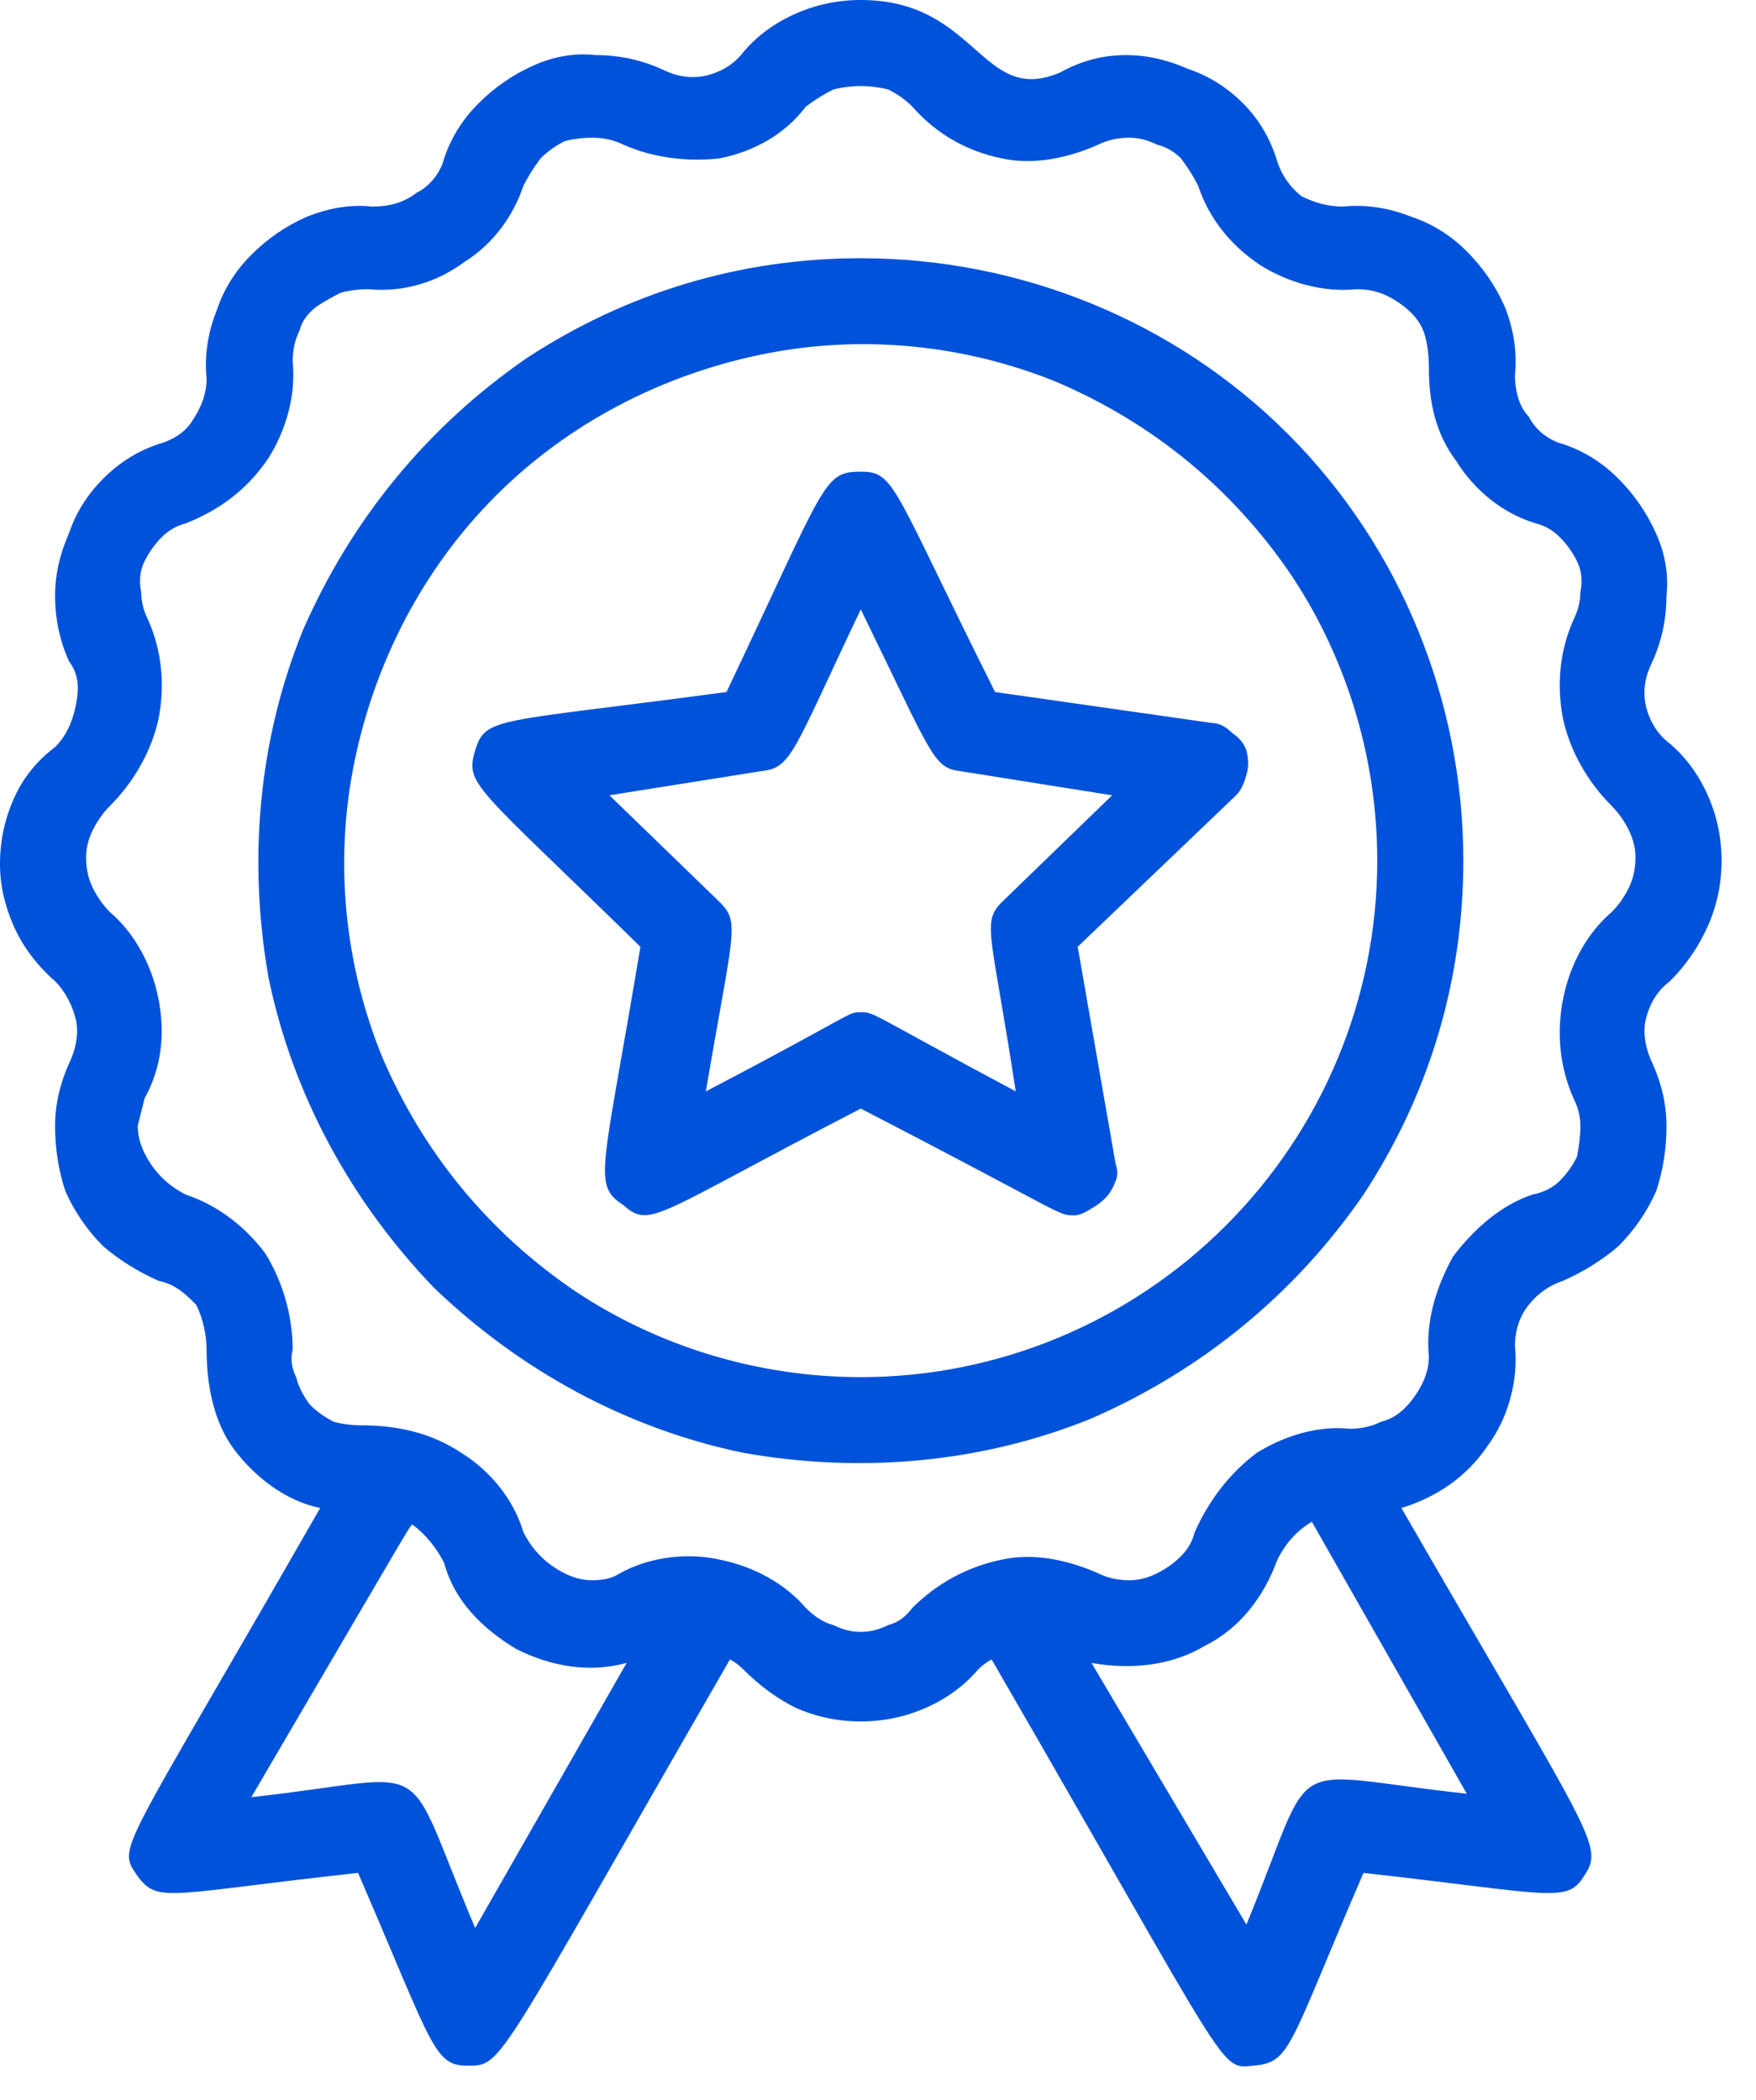
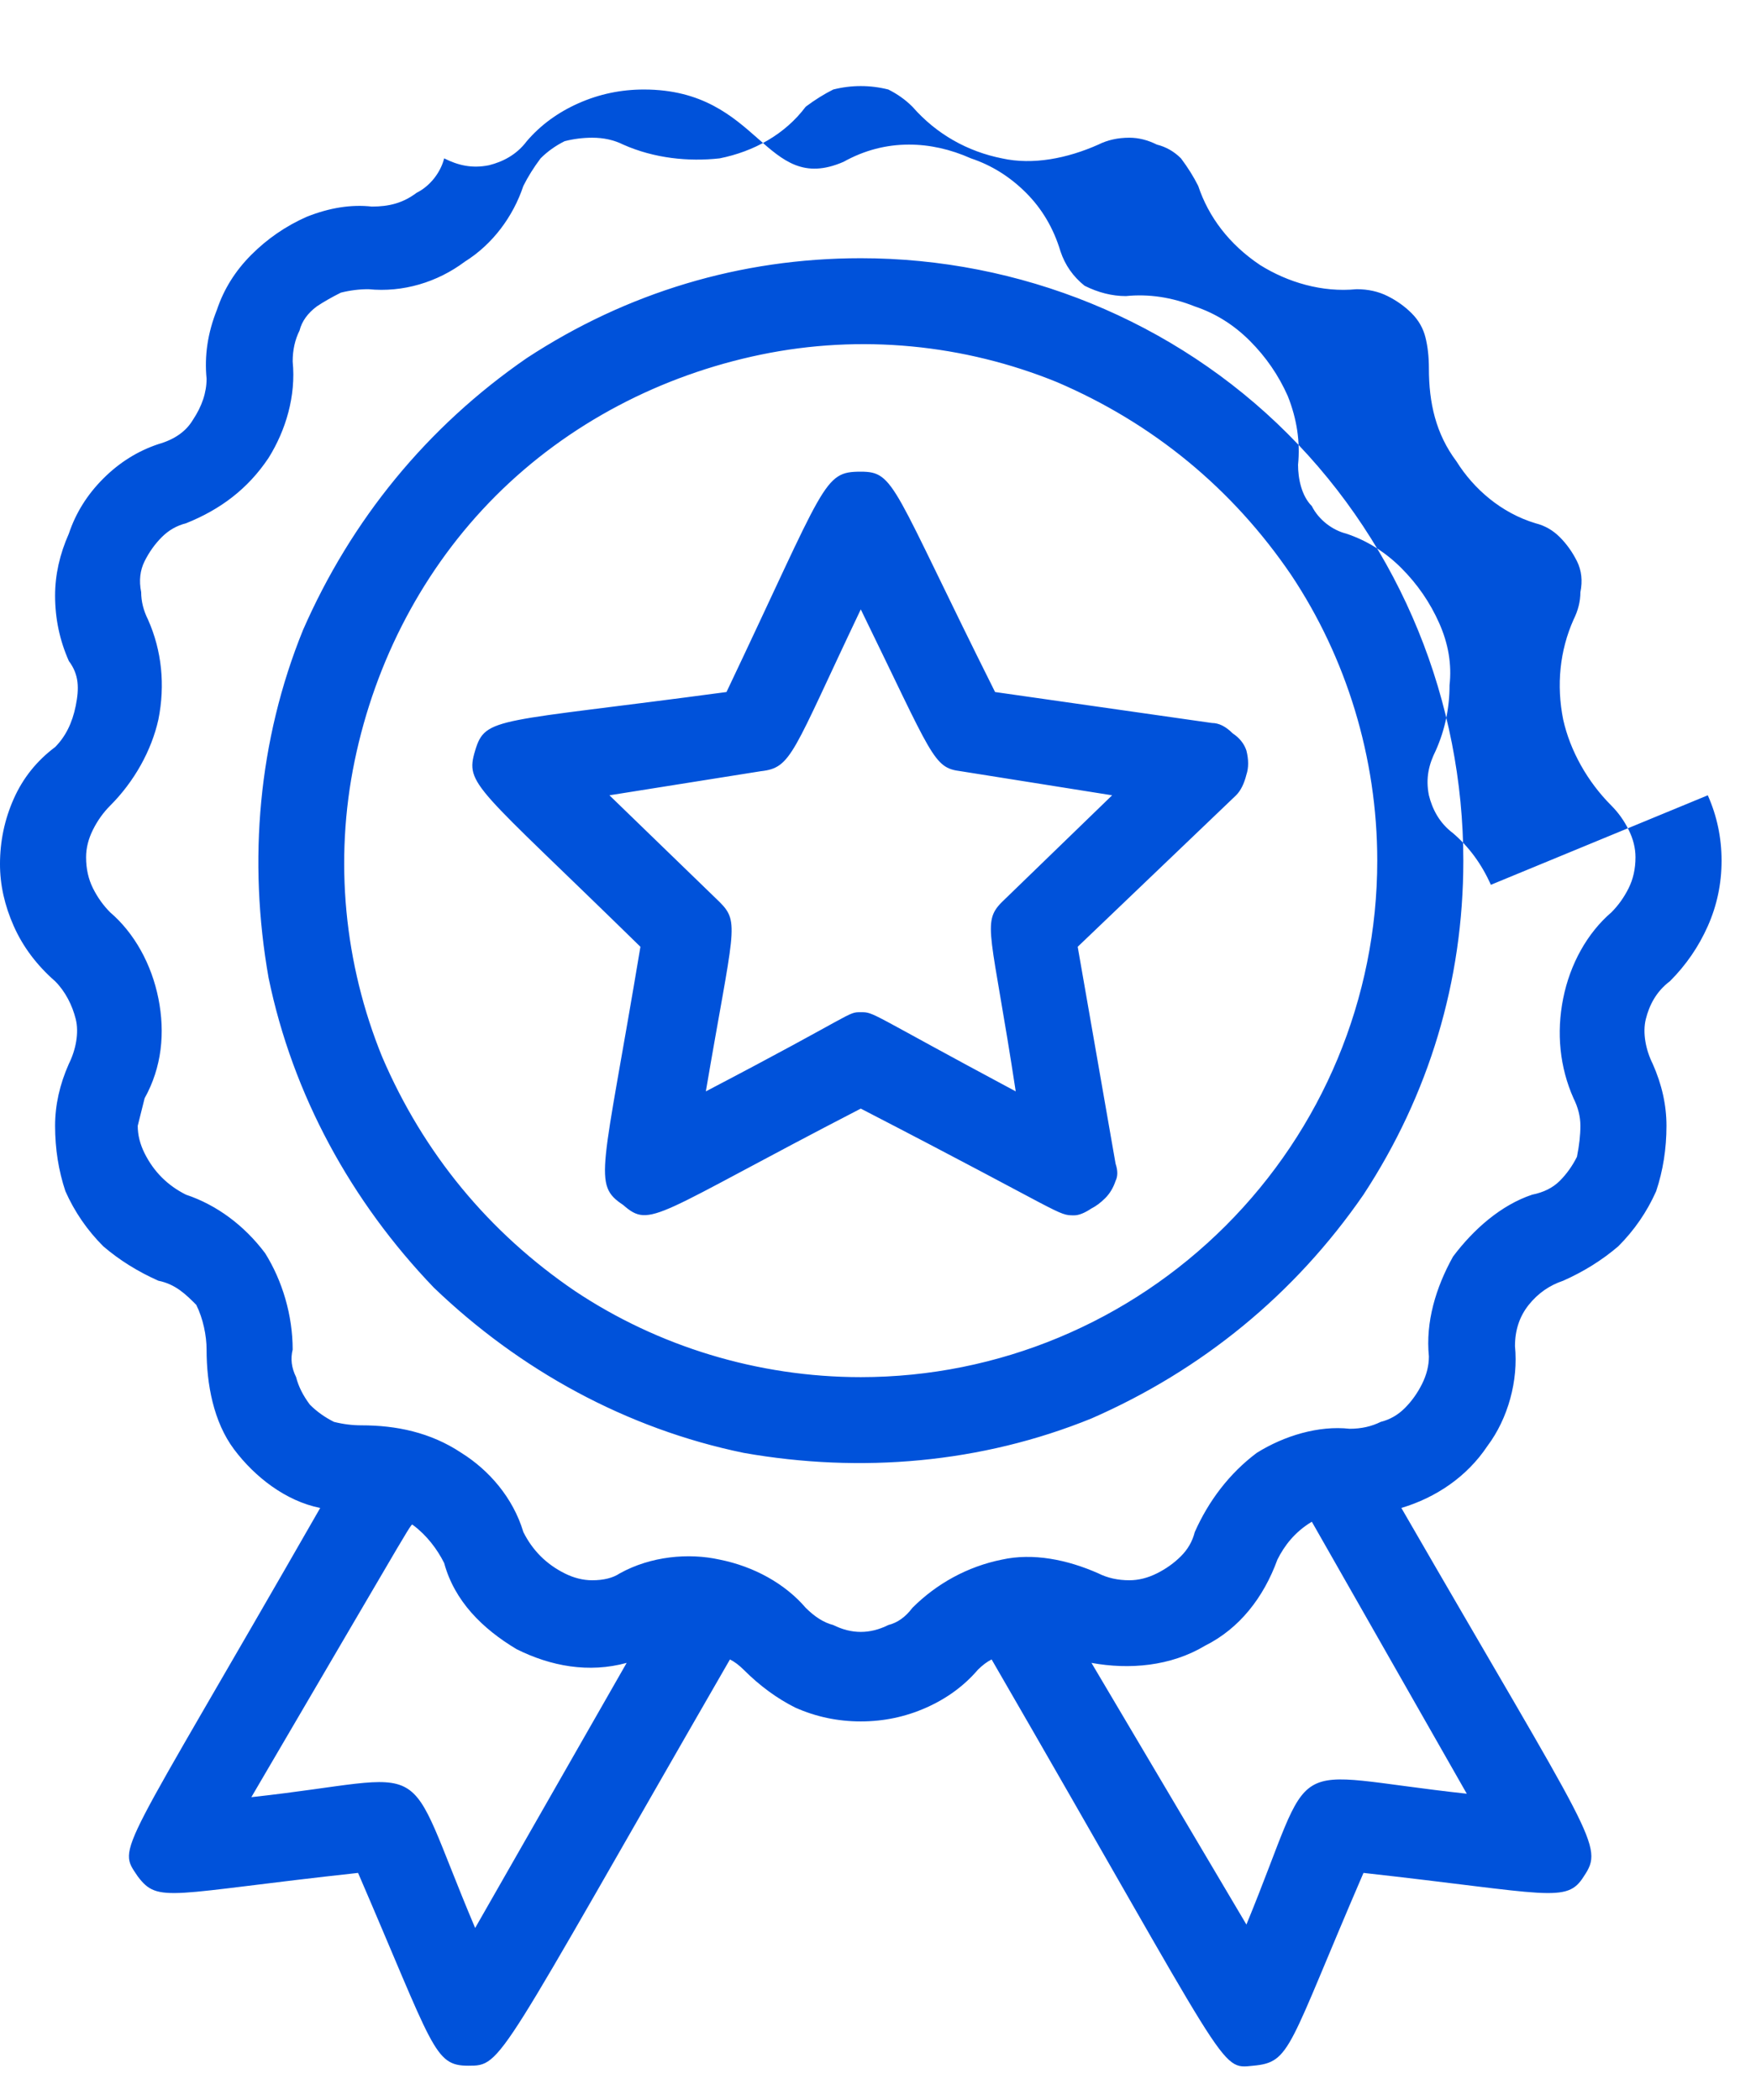
<svg xmlns="http://www.w3.org/2000/svg" version="1.2" viewBox="0 0 51 61" width="51" height="61">
  <title>section-seven-icon-2</title>
  <style>
		.s0 { fill: #0052da } 
	</style>
-   <path fill-rule="evenodd" class="s0" d="m37.4 12.6c3.3 3.3 5.1 7.8 5.1 12.4 0 3.5-1 6.8-2.9 9.7-2 2.9-4.7 5.1-7.9 6.5-3.2 1.3-6.7 1.6-10.1 1-3.4-0.7-6.5-2.4-9-4.8-2.4-2.5-4.1-5.6-4.8-9-0.6-3.4-0.3-6.9 1-10.1 1.4-3.2 3.6-5.9 6.5-7.9 2.9-1.9 6.2-2.9 9.7-2.9 4.6 0 9.1 1.8 12.4 5.1zm-1.8 23c2.8-2.8 4.4-6.6 4.4-10.6 0-3-0.9-5.9-2.5-8.3-1.7-2.5-4-4.4-6.8-5.6-2.7-1.1-5.7-1.4-8.6-0.8-2.9 0.6-5.6 2-7.7 4.1-2.1 2.1-3.5 4.8-4.1 7.7-0.6 2.9-0.3 5.9 0.8 8.6 1.2 2.8 3.1 5.1 5.6 6.8 2.4 1.6 5.3 2.5 8.3 2.5 4 0 7.8-1.6 10.6-4.4zm14-12.5q0.4 0.9 0.4 1.9 0 1-0.4 1.9-0.4 0.9-1.1 1.6c-0.4 0.3-0.6 0.7-0.7 1.1-0.1 0.4 0 0.9 0.2 1.3q0.4 0.9 0.4 1.8 0 1-0.3 1.9-0.4 0.9-1.1 1.6-0.7 0.6-1.6 1-0.6 0.2-1 0.7-0.4 0.5-0.4 1.2c0.1 1-0.2 2.1-0.8 2.9-0.6 0.9-1.5 1.5-2.5 1.8 5.6 9.7 5.9 9.8 5.3 10.7-0.5 0.8-1 0.5-6.4-0.1-2.2 5.1-2.1 5.5-3.2 5.6-1 0.1-0.6 0.3-7.6-11.8q-0.2 0.1-0.4 0.3-0.6 0.7-1.5 1.1-0.9 0.4-1.9 0.4-1 0-1.9-0.4-0.8-0.4-1.5-1.1-0.2-0.2-0.4-0.3c-6.8 11.8-6.6 11.8-7.6 11.8-1 0-1-0.5-3.2-5.6-5.5 0.6-5.8 0.9-6.4 0.1-0.6-0.9-0.6-0.4 5.3-10.7-1-0.2-1.9-0.9-2.5-1.7-0.6-0.8-0.8-1.9-0.8-2.9 0-0.4-0.1-0.9-0.3-1.3-0.3-0.3-0.6-0.6-1.1-0.7q-0.9-0.4-1.6-1-0.7-0.7-1.1-1.6-0.3-0.9-0.3-1.9 0-0.9 0.4-1.8c0.2-0.4 0.3-0.9 0.2-1.3-0.1-0.4-0.3-0.8-0.6-1.1q-0.8-0.7-1.2-1.6-0.4-0.9-0.4-1.8 0-1 0.4-1.9 0.4-0.9 1.2-1.5c0.3-0.3 0.5-0.7 0.6-1.2 0.1-0.5 0.1-0.9-0.2-1.3q-0.4-0.9-0.4-1.9 0-0.9 0.4-1.8 0.3-0.9 1-1.6 0.7-0.7 1.6-1 0.7-0.2 1-0.7 0.4-0.6 0.4-1.2-0.1-1 0.3-2 0.3-0.9 1-1.6 0.7-0.7 1.6-1.1 1-0.4 1.9-0.3c0.5 0 0.9-0.1 1.3-0.4 0.4-0.2 0.7-0.6 0.8-1q0.3-0.9 1-1.6 0.7-0.7 1.6-1.1 0.9-0.4 1.8-0.3 1 0 1.9 0.4c0.4 0.2 0.8 0.3 1.3 0.2 0.4-0.1 0.8-0.3 1.1-0.7q0.6-0.7 1.5-1.1 0.9-0.4 1.9-0.4c3.4 0 3.5 3.1 5.8 2.1q0.9-0.5 1.9-0.5 0.9 0 1.8 0.4 0.9 0.3 1.6 1 0.7 0.7 1 1.7 0.2 0.6 0.7 1 0.6 0.3 1.2 0.3 1-0.1 2 0.3 0.9 0.3 1.6 1 0.7 0.7 1.1 1.6 0.4 1 0.3 2c0 0.4 0.1 0.9 0.4 1.2 0.2 0.4 0.6 0.7 1 0.8q0.9 0.3 1.6 1 0.7 0.7 1.1 1.6 0.4 0.9 0.3 1.8 0 1-0.4 1.9c-0.2 0.4-0.3 0.8-0.2 1.3 0.1 0.4 0.3 0.8 0.7 1.1q0.7 0.6 1.1 1.5zm-31.4 25.2c-1.1 0.3-2.2 0.1-3.2-0.4-1-0.6-1.8-1.4-2.1-2.5-0.2-0.4-0.5-0.8-0.9-1.1-0.1 0 0.4-0.8-4.7 7.9 5.5-0.6 4.3-1.4 6.5 3.8zm24.4 3.8l-4.5-7.9c-0.5 0.3-0.8 0.7-1 1.1-0.4 1.1-1.1 2-2.1 2.5-1 0.6-2.2 0.7-3.3 0.5l4.5 7.6c2.1-5.1 0.9-4.4 6.4-3.8zm4.7-26.3q0.2-0.4 0.2-0.9 0-0.4-0.2-0.8-0.2-0.4-0.5-0.7c-0.7-0.7-1.2-1.6-1.4-2.5-0.2-1-0.1-2 0.3-2.9q0.2-0.4 0.2-0.8 0.1-0.5-0.1-0.9-0.2-0.4-0.5-0.7-0.3-0.3-0.7-0.4c-1-0.3-1.8-1-2.3-1.8-0.6-0.8-0.8-1.7-0.8-2.7q0-0.5-0.1-0.9-0.1-0.4-0.4-0.7-0.3-0.3-0.7-0.5-0.4-0.2-0.9-0.2c-1 0.1-2-0.2-2.8-0.7-0.9-0.6-1.5-1.4-1.8-2.3q-0.2-0.4-0.5-0.8-0.3-0.3-0.7-0.4-0.4-0.2-0.8-0.2-0.5 0-0.9 0.2c-0.9 0.4-1.9 0.6-2.8 0.4-1-0.2-1.9-0.7-2.6-1.5q-0.3-0.3-0.7-0.5-0.4-0.1-0.8-0.1-0.4 0-0.8 0.1-0.4 0.2-0.8 0.5c-0.6 0.8-1.5 1.3-2.5 1.5-0.9 0.1-1.9 0-2.8-0.4q-0.4-0.2-0.9-0.2-0.4 0-0.8 0.1-0.4 0.2-0.7 0.5-0.3 0.4-0.5 0.8c-0.3 0.9-0.9 1.7-1.7 2.2-0.8 0.6-1.8 0.9-2.8 0.8q-0.4 0-0.8 0.1-0.4 0.2-0.7 0.4-0.4 0.3-0.5 0.7-0.2 0.4-0.2 0.9c0.1 1-0.2 2-0.7 2.8-0.6 0.9-1.4 1.5-2.4 1.9q-0.4 0.1-0.7 0.4-0.3 0.3-0.5 0.7-0.2 0.4-0.1 0.9 0 0.4 0.2 0.8c0.4 0.9 0.5 1.9 0.3 2.9-0.2 0.9-0.7 1.8-1.4 2.5q-0.3 0.3-0.5 0.7-0.2 0.4-0.2 0.8 0 0.5 0.2 0.9 0.2 0.4 0.5 0.7c0.7 0.6 1.2 1.5 1.4 2.5 0.2 1 0.1 2-0.4 2.9q-0.1 0.4-0.2 0.8 0 0.4 0.2 0.8 0.2 0.4 0.5 0.7 0.3 0.3 0.7 0.5c0.9 0.3 1.7 0.9 2.3 1.7 0.5 0.8 0.8 1.8 0.8 2.8q-0.1 0.4 0.1 0.8 0.1 0.4 0.4 0.8 0.3 0.3 0.7 0.5 0.4 0.1 0.8 0.1c1 0 2 0.2 2.9 0.8 0.8 0.5 1.5 1.3 1.8 2.3q0.2 0.4 0.5 0.7 0.3 0.3 0.7 0.5 0.4 0.2 0.8 0.2 0.5 0 0.8-0.2c0.9-0.5 2-0.6 2.9-0.4 1 0.2 1.9 0.7 2.5 1.4q0.4 0.4 0.8 0.5 0.4 0.2 0.8 0.2 0.4 0 0.8-0.2 0.4-0.1 0.7-0.5c0.7-0.7 1.6-1.2 2.6-1.4 0.9-0.2 1.9 0 2.8 0.4q0.4 0.2 0.9 0.2 0.4 0 0.8-0.2 0.4-0.2 0.7-0.5 0.3-0.3 0.4-0.7c0.4-0.9 1-1.7 1.8-2.3 0.8-0.5 1.8-0.8 2.7-0.7q0.5 0 0.9-0.2 0.4-0.1 0.7-0.4 0.3-0.3 0.5-0.7 0.2-0.4 0.2-0.8c-0.1-1 0.2-2 0.7-2.9 0.6-0.8 1.4-1.5 2.3-1.8q0.5-0.1 0.8-0.4 0.3-0.3 0.5-0.7 0.1-0.5 0.1-0.9 0-0.4-0.2-0.8c-0.4-0.9-0.5-1.9-0.3-2.9 0.2-1 0.7-1.9 1.4-2.5q0.3-0.3 0.5-0.7zm-12.1-4.8q0.3 0 0.6 0.3 0.3 0.2 0.4 0.5 0.1 0.4 0 0.7-0.1 0.4-0.3 0.6l-4.6 4.4 1.1 6.3q0.1 0.3 0 0.5-0.1 0.3-0.3 0.5-0.2 0.2-0.4 0.3-0.3 0.2-0.5 0.2c-0.5 0-0.2 0-6.2-3.1-6 3.1-6.1 3.5-6.9 2.8-0.9-0.6-0.6-0.9 0.5-7.5-4.8-4.7-5.1-4.7-4.8-5.7 0.3-1 0.6-0.8 7.3-1.7 2.9-6.1 2.8-6.4 3.9-6.4 1 0 0.9 0.4 3.9 6.4zm-2.9 2.1l-4.4-0.7c-0.8-0.1-0.8-0.4-2.9-4.7-2 4.2-2 4.6-2.9 4.7l-4.4 0.7 3.2 3.1c0.6 0.6 0.4 0.8-0.4 5.5 4.4-2.3 4.1-2.3 4.5-2.3 0.4 0 0.2 0 4.5 2.3-0.7-4.6-1-4.9-0.4-5.5z" />
+   <path fill-rule="evenodd" class="s0" d="m37.4 12.6c3.3 3.3 5.1 7.8 5.1 12.4 0 3.5-1 6.8-2.9 9.7-2 2.9-4.7 5.1-7.9 6.5-3.2 1.3-6.7 1.6-10.1 1-3.4-0.7-6.5-2.4-9-4.8-2.4-2.5-4.1-5.6-4.8-9-0.6-3.4-0.3-6.9 1-10.1 1.4-3.2 3.6-5.9 6.5-7.9 2.9-1.9 6.2-2.9 9.7-2.9 4.6 0 9.1 1.8 12.4 5.1zm-1.8 23c2.8-2.8 4.4-6.6 4.4-10.6 0-3-0.9-5.9-2.5-8.3-1.7-2.5-4-4.4-6.8-5.6-2.7-1.1-5.7-1.4-8.6-0.8-2.9 0.6-5.6 2-7.7 4.1-2.1 2.1-3.5 4.8-4.1 7.7-0.6 2.9-0.3 5.9 0.8 8.6 1.2 2.8 3.1 5.1 5.6 6.8 2.4 1.6 5.3 2.5 8.3 2.5 4 0 7.8-1.6 10.6-4.4zm14-12.5q0.4 0.9 0.4 1.9 0 1-0.4 1.9-0.4 0.9-1.1 1.6c-0.4 0.3-0.6 0.7-0.7 1.1-0.1 0.4 0 0.9 0.2 1.3q0.4 0.9 0.4 1.8 0 1-0.3 1.9-0.4 0.9-1.1 1.6-0.7 0.6-1.6 1-0.6 0.2-1 0.7-0.4 0.5-0.4 1.2c0.1 1-0.2 2.1-0.8 2.9-0.6 0.9-1.5 1.5-2.5 1.8 5.6 9.7 5.9 9.8 5.3 10.7-0.5 0.8-1 0.5-6.4-0.1-2.2 5.1-2.1 5.5-3.2 5.6-1 0.1-0.6 0.3-7.6-11.8q-0.2 0.1-0.4 0.3-0.6 0.7-1.5 1.1-0.9 0.4-1.9 0.4-1 0-1.9-0.4-0.8-0.4-1.5-1.1-0.2-0.2-0.4-0.3c-6.8 11.8-6.6 11.8-7.6 11.8-1 0-1-0.5-3.2-5.6-5.5 0.6-5.8 0.9-6.4 0.1-0.6-0.9-0.6-0.4 5.3-10.7-1-0.2-1.9-0.9-2.5-1.7-0.6-0.8-0.8-1.9-0.8-2.9 0-0.4-0.1-0.9-0.3-1.3-0.3-0.3-0.6-0.6-1.1-0.7q-0.9-0.4-1.6-1-0.7-0.7-1.1-1.6-0.3-0.9-0.3-1.9 0-0.9 0.4-1.8c0.2-0.4 0.3-0.9 0.2-1.3-0.1-0.4-0.3-0.8-0.6-1.1q-0.8-0.7-1.2-1.6-0.4-0.9-0.4-1.8 0-1 0.4-1.9 0.4-0.9 1.2-1.5c0.3-0.3 0.5-0.7 0.6-1.2 0.1-0.5 0.1-0.9-0.2-1.3q-0.4-0.9-0.4-1.9 0-0.9 0.4-1.8 0.3-0.9 1-1.6 0.7-0.7 1.6-1 0.7-0.2 1-0.7 0.4-0.6 0.4-1.2-0.1-1 0.3-2 0.3-0.9 1-1.6 0.7-0.7 1.6-1.1 1-0.4 1.9-0.3c0.5 0 0.9-0.1 1.3-0.4 0.4-0.2 0.7-0.6 0.8-1c0.4 0.2 0.8 0.3 1.3 0.2 0.4-0.1 0.8-0.3 1.1-0.7q0.6-0.7 1.5-1.1 0.9-0.4 1.9-0.4c3.4 0 3.5 3.1 5.8 2.1q0.9-0.5 1.9-0.5 0.9 0 1.8 0.4 0.9 0.3 1.6 1 0.7 0.7 1 1.7 0.2 0.6 0.7 1 0.6 0.3 1.2 0.3 1-0.1 2 0.3 0.9 0.3 1.6 1 0.7 0.7 1.1 1.6 0.4 1 0.3 2c0 0.4 0.1 0.9 0.4 1.2 0.2 0.4 0.6 0.7 1 0.8q0.9 0.3 1.6 1 0.7 0.7 1.1 1.6 0.4 0.9 0.3 1.8 0 1-0.4 1.9c-0.2 0.4-0.3 0.8-0.2 1.3 0.1 0.4 0.3 0.8 0.7 1.1q0.7 0.6 1.1 1.5zm-31.4 25.2c-1.1 0.3-2.2 0.1-3.2-0.4-1-0.6-1.8-1.4-2.1-2.5-0.2-0.4-0.5-0.8-0.9-1.1-0.1 0 0.4-0.8-4.7 7.9 5.5-0.6 4.3-1.4 6.5 3.8zm24.4 3.8l-4.5-7.9c-0.5 0.3-0.8 0.7-1 1.1-0.4 1.1-1.1 2-2.1 2.5-1 0.6-2.2 0.7-3.3 0.5l4.5 7.6c2.1-5.1 0.9-4.4 6.4-3.8zm4.7-26.3q0.2-0.4 0.2-0.9 0-0.4-0.2-0.8-0.2-0.4-0.5-0.7c-0.7-0.7-1.2-1.6-1.4-2.5-0.2-1-0.1-2 0.3-2.9q0.2-0.4 0.2-0.8 0.1-0.5-0.1-0.9-0.2-0.4-0.5-0.7-0.3-0.3-0.7-0.4c-1-0.3-1.8-1-2.3-1.8-0.6-0.8-0.8-1.7-0.8-2.7q0-0.5-0.1-0.9-0.1-0.4-0.4-0.7-0.3-0.3-0.7-0.5-0.4-0.2-0.9-0.2c-1 0.1-2-0.2-2.8-0.7-0.9-0.6-1.5-1.4-1.8-2.3q-0.2-0.4-0.5-0.8-0.3-0.3-0.7-0.4-0.4-0.2-0.8-0.2-0.5 0-0.9 0.2c-0.9 0.4-1.9 0.6-2.8 0.4-1-0.2-1.9-0.7-2.6-1.5q-0.3-0.3-0.7-0.5-0.4-0.1-0.8-0.1-0.4 0-0.8 0.1-0.4 0.2-0.8 0.5c-0.6 0.8-1.5 1.3-2.5 1.5-0.9 0.1-1.9 0-2.8-0.4q-0.4-0.2-0.9-0.2-0.4 0-0.8 0.1-0.4 0.2-0.7 0.5-0.3 0.4-0.5 0.8c-0.3 0.9-0.9 1.7-1.7 2.2-0.8 0.6-1.8 0.9-2.8 0.8q-0.4 0-0.8 0.1-0.4 0.2-0.7 0.4-0.4 0.3-0.5 0.7-0.2 0.4-0.2 0.9c0.1 1-0.2 2-0.7 2.8-0.6 0.9-1.4 1.5-2.4 1.9q-0.4 0.1-0.7 0.4-0.3 0.3-0.5 0.7-0.2 0.4-0.1 0.9 0 0.4 0.2 0.8c0.4 0.9 0.5 1.9 0.3 2.9-0.2 0.9-0.7 1.8-1.4 2.5q-0.3 0.3-0.5 0.7-0.2 0.4-0.2 0.8 0 0.5 0.2 0.9 0.2 0.4 0.5 0.7c0.7 0.6 1.2 1.5 1.4 2.5 0.2 1 0.1 2-0.4 2.9q-0.1 0.4-0.2 0.8 0 0.4 0.2 0.8 0.2 0.4 0.5 0.7 0.3 0.3 0.7 0.5c0.9 0.3 1.7 0.9 2.3 1.7 0.5 0.8 0.8 1.8 0.8 2.8q-0.1 0.4 0.1 0.8 0.1 0.4 0.4 0.8 0.3 0.3 0.7 0.5 0.4 0.1 0.8 0.1c1 0 2 0.2 2.9 0.8 0.8 0.5 1.5 1.3 1.8 2.3q0.2 0.4 0.5 0.7 0.3 0.3 0.7 0.5 0.4 0.2 0.8 0.2 0.5 0 0.8-0.2c0.9-0.5 2-0.6 2.9-0.4 1 0.2 1.9 0.7 2.5 1.4q0.4 0.4 0.8 0.5 0.4 0.2 0.8 0.2 0.4 0 0.8-0.2 0.4-0.1 0.7-0.5c0.7-0.7 1.6-1.2 2.6-1.4 0.9-0.2 1.9 0 2.8 0.4q0.4 0.2 0.9 0.2 0.4 0 0.8-0.2 0.4-0.2 0.7-0.5 0.3-0.3 0.4-0.7c0.4-0.9 1-1.7 1.8-2.3 0.8-0.5 1.8-0.8 2.7-0.7q0.5 0 0.9-0.2 0.4-0.1 0.7-0.4 0.3-0.3 0.5-0.7 0.2-0.4 0.2-0.8c-0.1-1 0.2-2 0.7-2.9 0.6-0.8 1.4-1.5 2.3-1.8q0.5-0.1 0.8-0.4 0.3-0.3 0.5-0.7 0.1-0.5 0.1-0.9 0-0.4-0.2-0.8c-0.4-0.9-0.5-1.9-0.3-2.9 0.2-1 0.7-1.9 1.4-2.5q0.3-0.3 0.5-0.7zm-12.1-4.8q0.3 0 0.6 0.3 0.3 0.2 0.4 0.5 0.1 0.4 0 0.7-0.1 0.4-0.3 0.6l-4.6 4.4 1.1 6.3q0.1 0.3 0 0.5-0.1 0.3-0.3 0.5-0.2 0.2-0.4 0.3-0.3 0.2-0.5 0.2c-0.5 0-0.2 0-6.2-3.1-6 3.1-6.1 3.5-6.9 2.8-0.9-0.6-0.6-0.9 0.5-7.5-4.8-4.7-5.1-4.7-4.8-5.7 0.3-1 0.6-0.8 7.3-1.7 2.9-6.1 2.8-6.4 3.9-6.4 1 0 0.9 0.4 3.9 6.4zm-2.9 2.1l-4.4-0.7c-0.8-0.1-0.8-0.4-2.9-4.7-2 4.2-2 4.6-2.9 4.7l-4.4 0.7 3.2 3.1c0.6 0.6 0.4 0.8-0.4 5.5 4.4-2.3 4.1-2.3 4.5-2.3 0.4 0 0.2 0 4.5 2.3-0.7-4.6-1-4.9-0.4-5.5z" />
</svg>